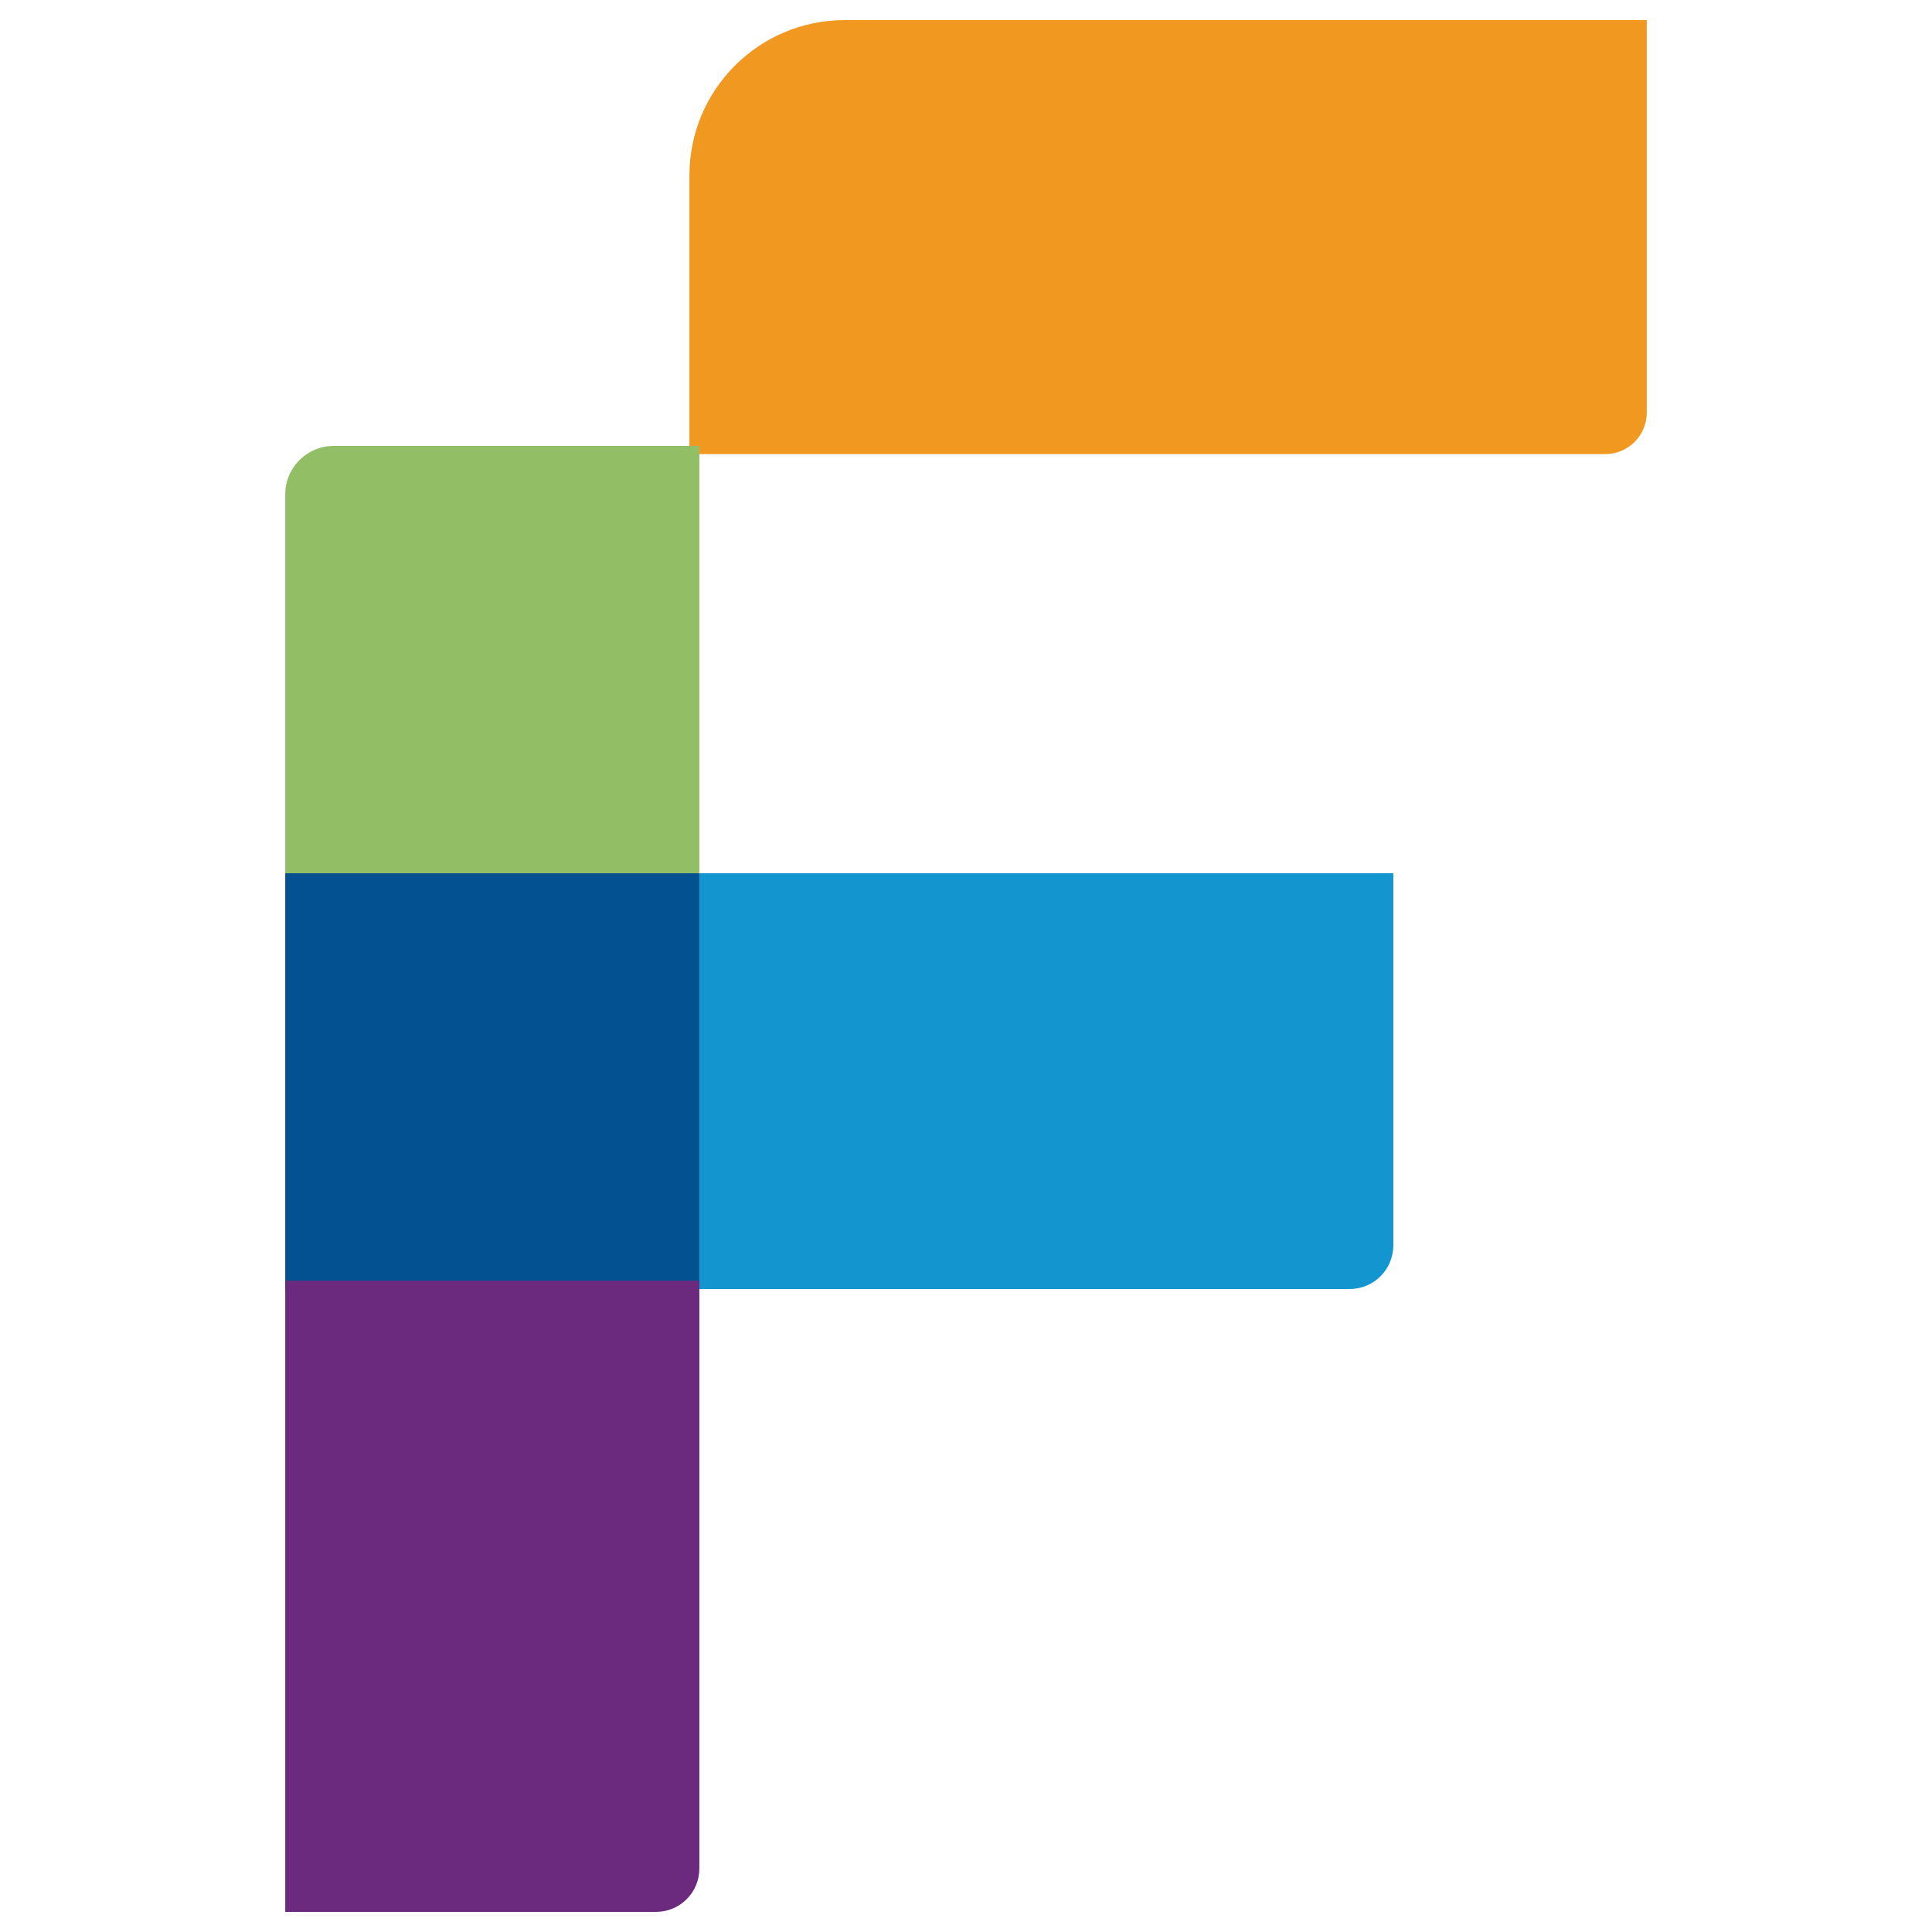
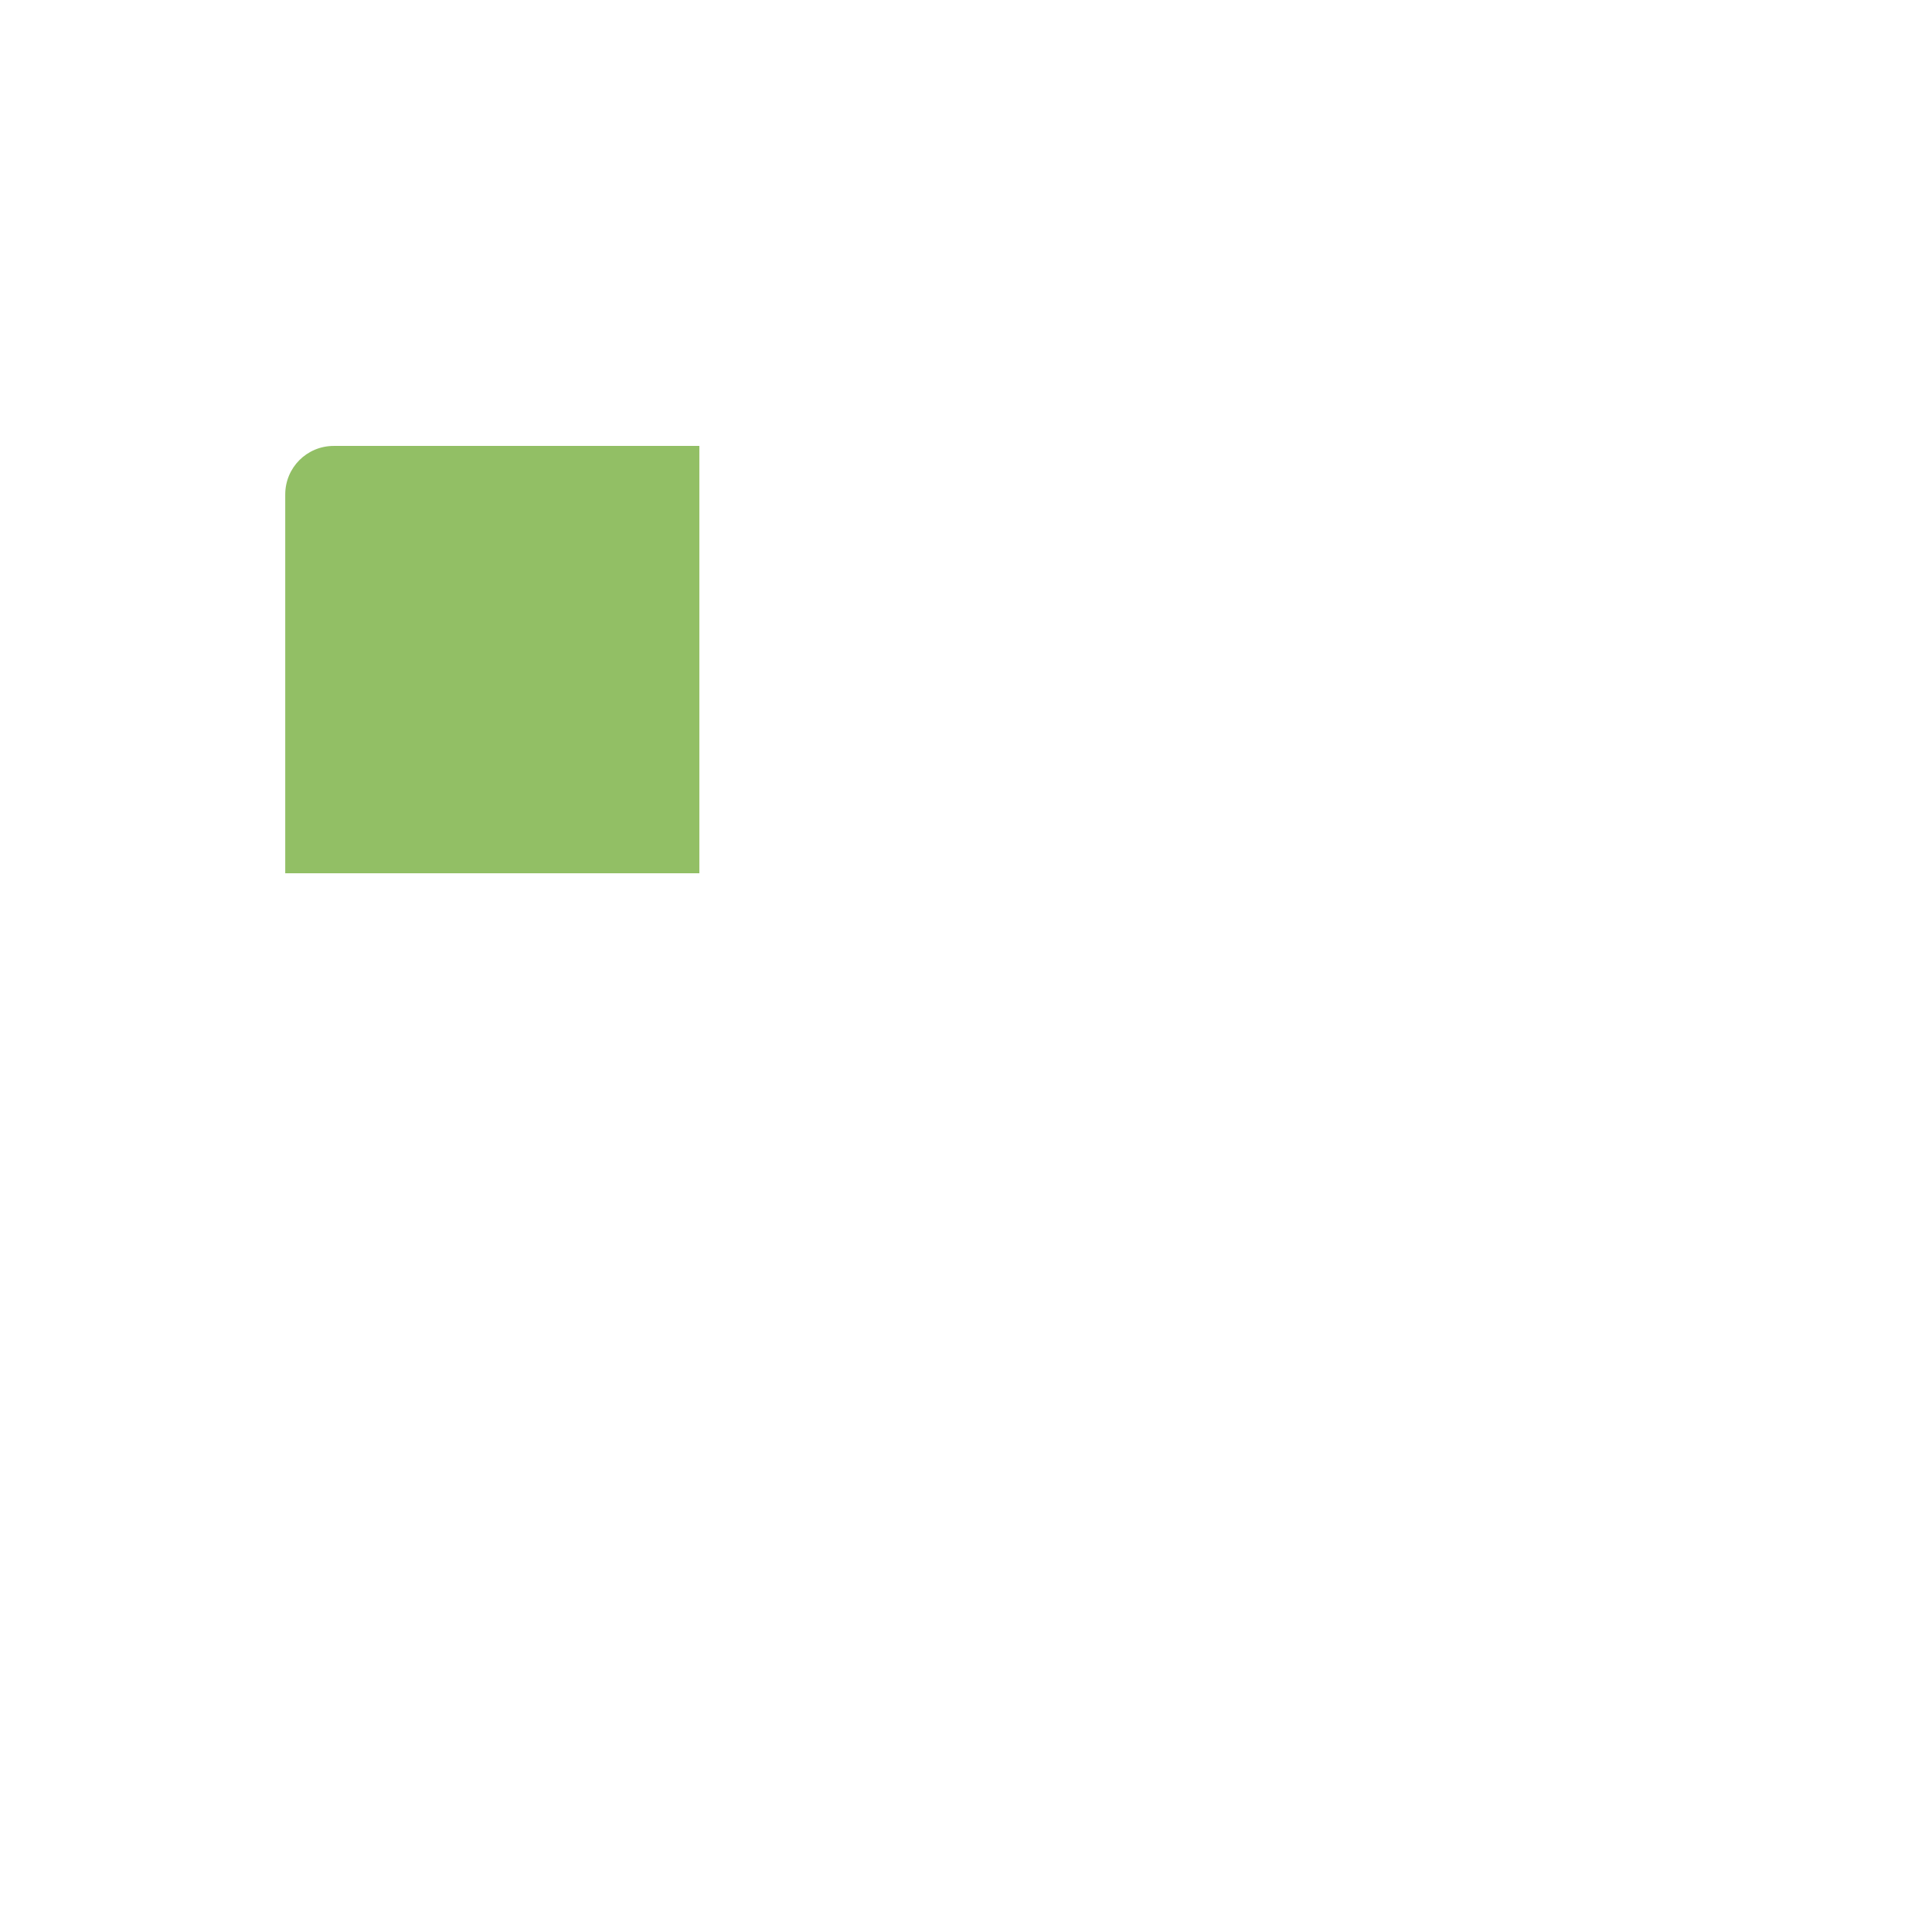
<svg xmlns="http://www.w3.org/2000/svg" version="1.2" viewBox="0 0 1652 1652" width="1652" height="1652">
  <title>f7740f87-ad48-4ae3-9e72-da2d5b8ebd02</title>
  <style>
		.s0 { fill: #045192 } 
		.s1 { fill: #f09820 } 
		.s2 { fill: #92bf65 } 
		.s3 { fill: #1396cf } 
		.s4 { fill: #6c2a7e } 
	</style>
  <g id="_Artboards_">
	</g>
  <g id="Layer 1">
    <g id="&lt;Group&gt;">
-       <path id="&lt;Path&gt;" class="s0" d="m598 1102.2h-354.1v-355.5h354.1z" />
-       <path id="&lt;Path&gt;" class="s1" d="m589.5 388.3h783.1c19.6 0 35.5-15.9 35.5-35.5v-335.6h-685.8c-73.4 0-132.8 59.5-132.8 132.8z" />
      <path id="&lt;Path&gt;" class="s2" d="m243.9 746.7h354.1v-365.4h-312.6c-23 0-41.5 18.5-41.5 41.5z" />
-       <path id="&lt;Path&gt;" class="s3" d="m598 1102.2h556.1c20.6 0 37.3-16.7 37.3-37.4v-318.1h-593.4z" />
-       <path id="&lt;Path&gt;" class="s4" d="m598 1095.1h-354.1v539.7h317.1c20.4 0 37-16.6 37-37z" />
    </g>
  </g>
</svg>